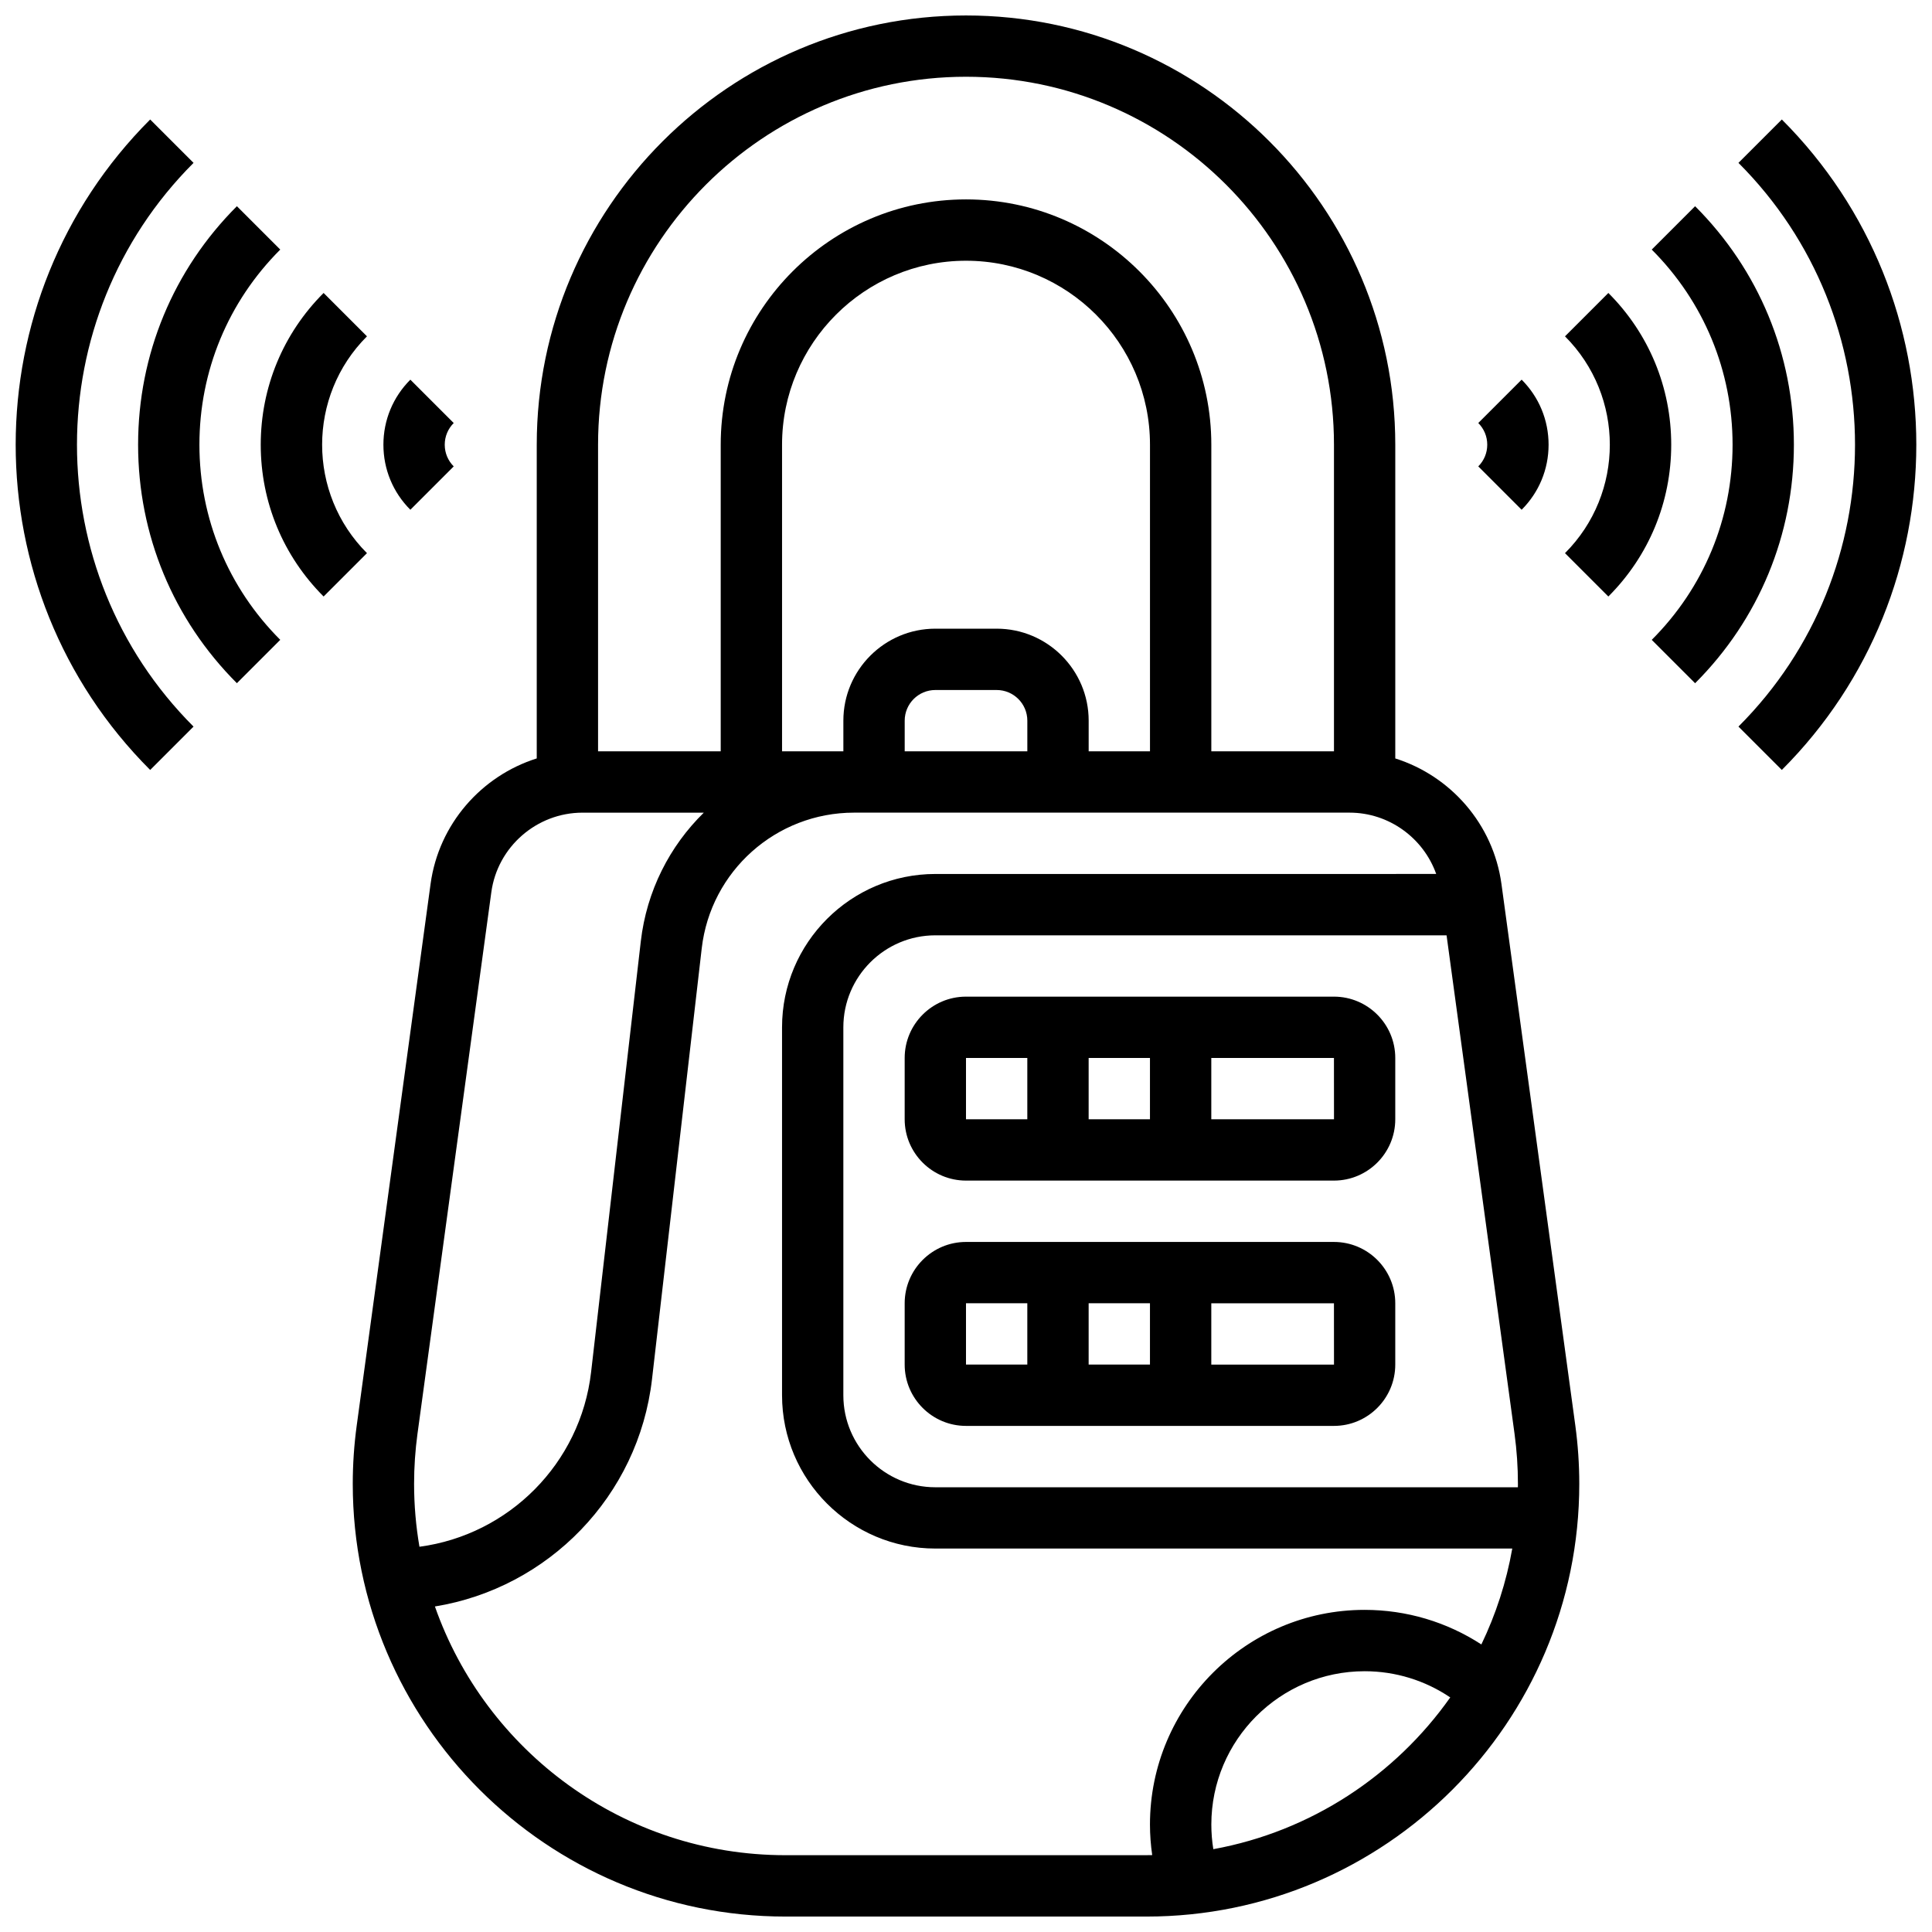
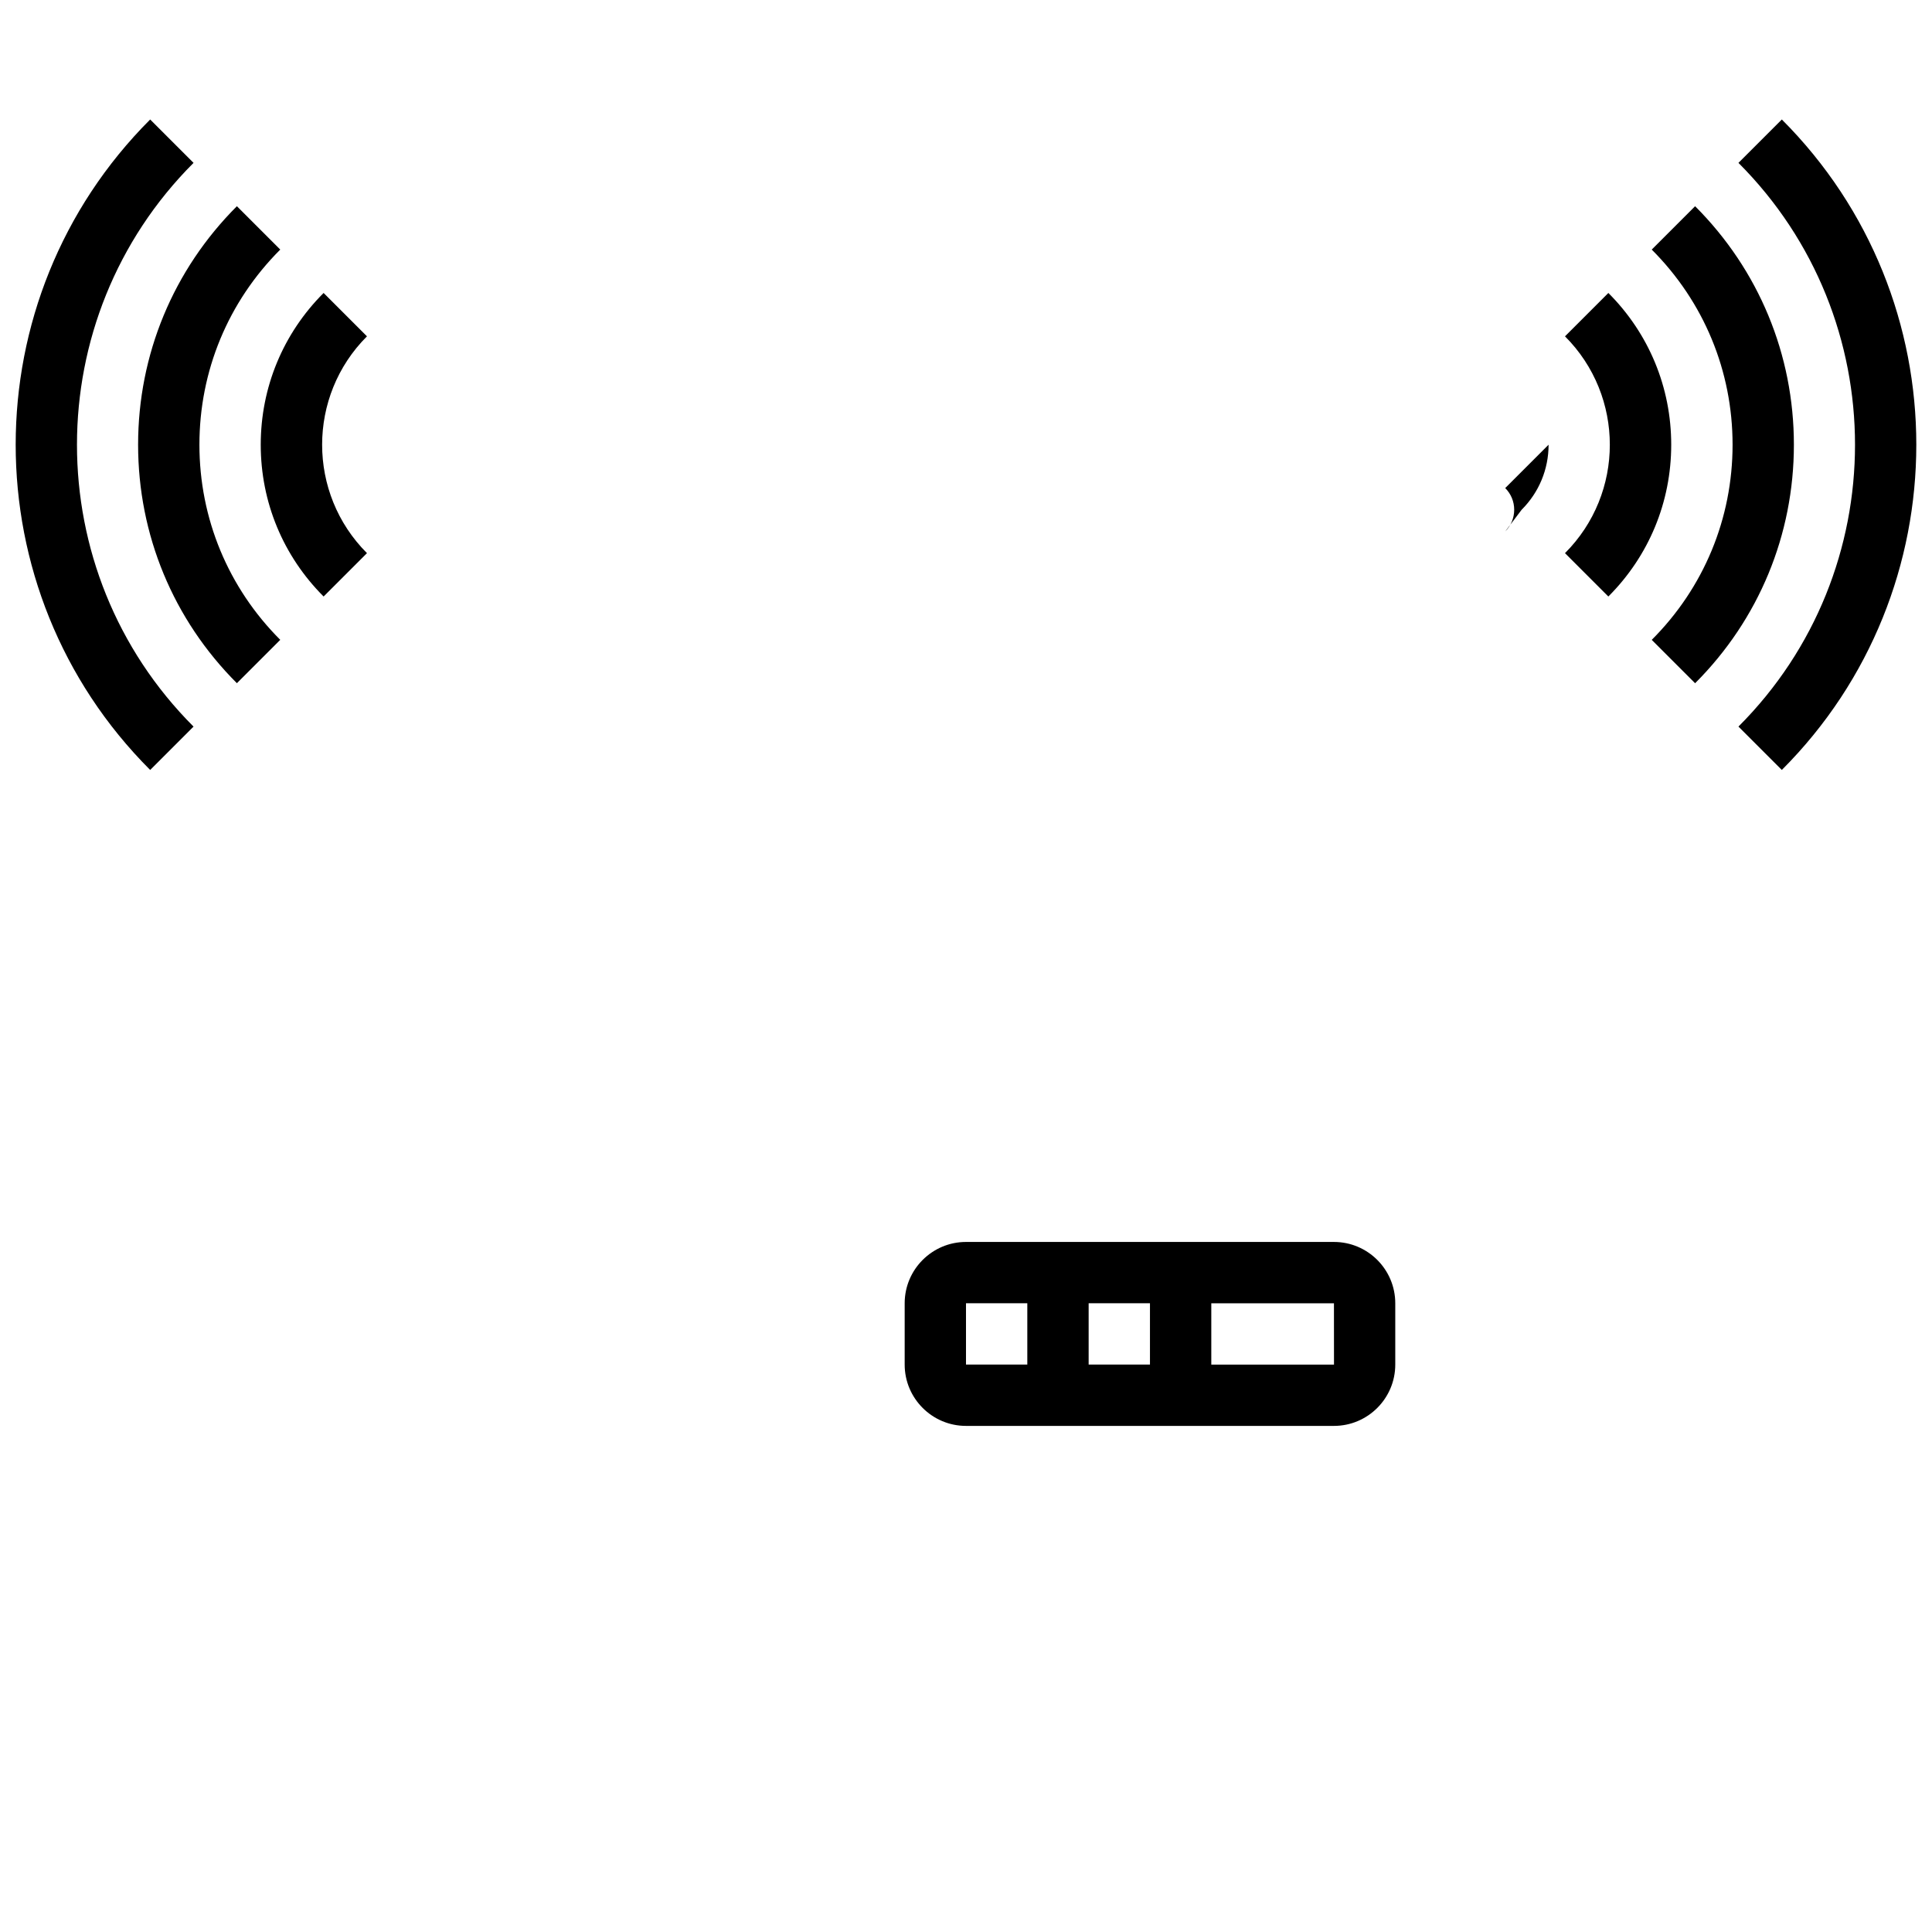
<svg xmlns="http://www.w3.org/2000/svg" width="800px" height="800px" version="1.1" viewBox="144 144 512 512">
  <defs>
    <clipPath id="c">
-       <path d="m237 148.09h326v503.81h-326z" />
-     </clipPath>
+       </clipPath>
    <clipPath id="b">
      <path d="m604 175h47.902v174h-47.902z" />
    </clipPath>
    <clipPath id="a">
      <path d="m148.09 175h47.906v174h-47.906z" />
    </clipPath>
  </defs>
  <g clip-path="url(#c)">
    <path d="m541.9 378.26c-2.164-15.871-13.477-28.641-28.137-33.266v-83.137c0-62.73-51.035-113.76-113.76-113.76-62.73 0-113.76 51.035-113.76 113.76v83.133c-14.66 4.625-25.973 17.395-28.137 33.266l-19.57 143.5c-0.699 5.117-1.051 10.328-1.051 15.492 0 63.227 51.434 114.66 114.66 114.66h95.719c63.223 0 114.66-51.438 114.66-114.66 0-5.164-0.355-10.375-1.051-15.492zm3.465 145.69c0.598 4.391 0.902 8.863 0.902 13.297 0 0.301-0.008 0.598-0.012 0.895h-154.38c-13.441 0-24.379-10.938-24.379-24.379v-97.512c0-13.441 10.938-24.379 24.379-24.379h135.48zm-145.36-359.61c53.77 0 97.512 43.742 97.512 97.512v81.258h-32.504v-81.258c0-35.844-29.16-65.008-65.008-65.008-35.844 0-65.008 29.16-65.008 65.008v81.258h-32.504v-81.258c0-53.766 43.742-97.512 97.512-97.512zm16.25 178.77h-32.5v-8.125c0-4.481 3.644-8.125 8.125-8.125h16.25c4.481 0 8.125 3.644 8.125 8.125zm-8.125-32.504h-16.25c-13.441 0-24.379 10.934-24.379 24.379v8.125h-16.25v-81.258c0-26.883 21.871-48.754 48.754-48.754s48.754 21.871 48.754 48.754v81.258h-16.25v-8.125c0-13.445-10.938-24.379-24.379-24.379zm-153.49 213.34 19.566-143.5c1.637-12.02 12.023-21.082 24.156-21.082h32.152c-9.027 8.844-15.148 20.703-16.695 34.109l-13.172 114.14c-2.797 24.25-21.832 43.145-45.488 46.293-0.93-5.422-1.422-10.992-1.422-16.676 0-4.43 0.305-8.902 0.902-13.293zm97.504 111.7c-42.879 0-79.434-27.57-92.887-65.914 30.027-4.875 53.953-29.207 57.535-60.246l13.172-114.15c2.367-20.512 19.719-35.977 40.363-35.977h131.32c10.441 0 19.57 6.719 22.961 16.25l-132.73 0.004c-22.402 0-40.629 18.227-40.629 40.629v97.512c0 22.402 18.227 40.629 40.629 40.629h152.89c-1.578 8.941-4.367 17.473-8.191 25.414-9.152-5.953-19.836-9.164-30.941-9.164-31.363 0-56.883 25.516-56.883 56.883 0 2.723 0.207 5.43 0.594 8.105-0.496 0.008-0.992 0.02-1.488 0.02zm113.4-1.594c-0.352-2.156-0.527-4.336-0.527-6.531 0-22.402 18.227-40.629 40.629-40.629 8.168 0 16.02 2.438 22.684 6.941-14.594 20.68-36.941 35.512-62.785 40.219z" />
  </g>
-   <path d="m497.51 408.12h-97.512c-8.961 0-16.25 7.293-16.25 16.25v16.25c0 8.961 7.293 16.25 16.25 16.25h97.512c8.961 0 16.25-7.293 16.25-16.25v-16.25c0-8.961-7.289-16.25-16.25-16.25zm-48.758 16.25v16.25h-16.25v-16.25zm-48.754 0h16.25v16.25h-16.25zm97.512 16.254h-32.504v-16.25h32.504l0.012 16.25h-0.012z" />
  <path d="m497.51 473.13h-97.512c-8.961 0-16.25 7.293-16.25 16.25v16.25c0 8.961 7.293 16.25 16.25 16.25h97.512c8.961 0 16.25-7.293 16.25-16.25v-16.25c0-8.961-7.289-16.25-16.25-16.25zm-48.758 16.25v16.25h-16.25v-16.25zm-48.754 0h16.25v16.25h-16.25zm97.512 16.254h-32.504v-16.25h32.504l0.012 16.25h-0.012z" />
  <path d="m593.22 198.65-11.492 11.492c13.812 13.812 21.422 32.18 21.422 51.715s-7.606 37.902-21.422 51.715l11.492 11.492c16.883-16.883 26.18-39.328 26.18-63.203 0-23.883-9.297-46.328-26.18-63.211z" />
  <path d="m570.23 221.64-11.492 11.492c15.844 15.84 15.844 41.617 0 57.457l11.492 11.492c10.742-10.742 16.66-25.027 16.66-40.223 0-15.195-5.914-29.477-16.66-40.219z" />
-   <path d="m547.25 279.09c4.606-4.606 7.141-10.727 7.141-17.238s-2.535-12.633-7.141-17.238l-11.492 11.492c1.535 1.535 2.379 3.574 2.379 5.746 0 2.168-0.844 4.211-2.379 5.746z" />
+   <path d="m547.25 279.09c4.606-4.606 7.141-10.727 7.141-17.238l-11.492 11.492c1.535 1.535 2.379 3.574 2.379 5.746 0 2.168-0.844 4.211-2.379 5.746z" />
  <path d="m218.27 210.14-11.492-11.492c-16.883 16.883-26.18 39.328-26.18 63.203s9.297 46.32 26.18 63.203l11.492-11.492c-13.812-13.812-21.422-32.18-21.422-51.715 0-19.527 7.609-37.895 21.422-51.707z" />
  <path d="m241.25 233.13-11.492-11.492c-10.742 10.742-16.66 25.027-16.66 40.219 0 15.195 5.918 29.477 16.66 40.223l11.492-11.492c-15.844-15.84-15.844-41.617 0-57.457z" />
-   <path d="m264.24 267.6c-1.535-1.535-2.379-3.574-2.379-5.746 0-2.168 0.844-4.211 2.379-5.746l-11.492-11.492c-4.606 4.606-7.141 10.727-7.141 17.238s2.535 12.633 7.141 17.238z" />
  <g clip-path="url(#b)">
    <path d="m616.2 175.67-11.492 11.492c41.188 41.188 41.188 108.21 0 149.39l11.492 11.492c47.523-47.523 47.523-124.86 0-172.38z" />
  </g>
  <g clip-path="url(#a)">
    <path d="m195.29 187.16-11.492-11.492c-47.523 47.523-47.523 124.85 0 172.38l11.492-11.492c-41.188-41.188-41.188-108.21 0-149.39z" />
  </g>
</svg>